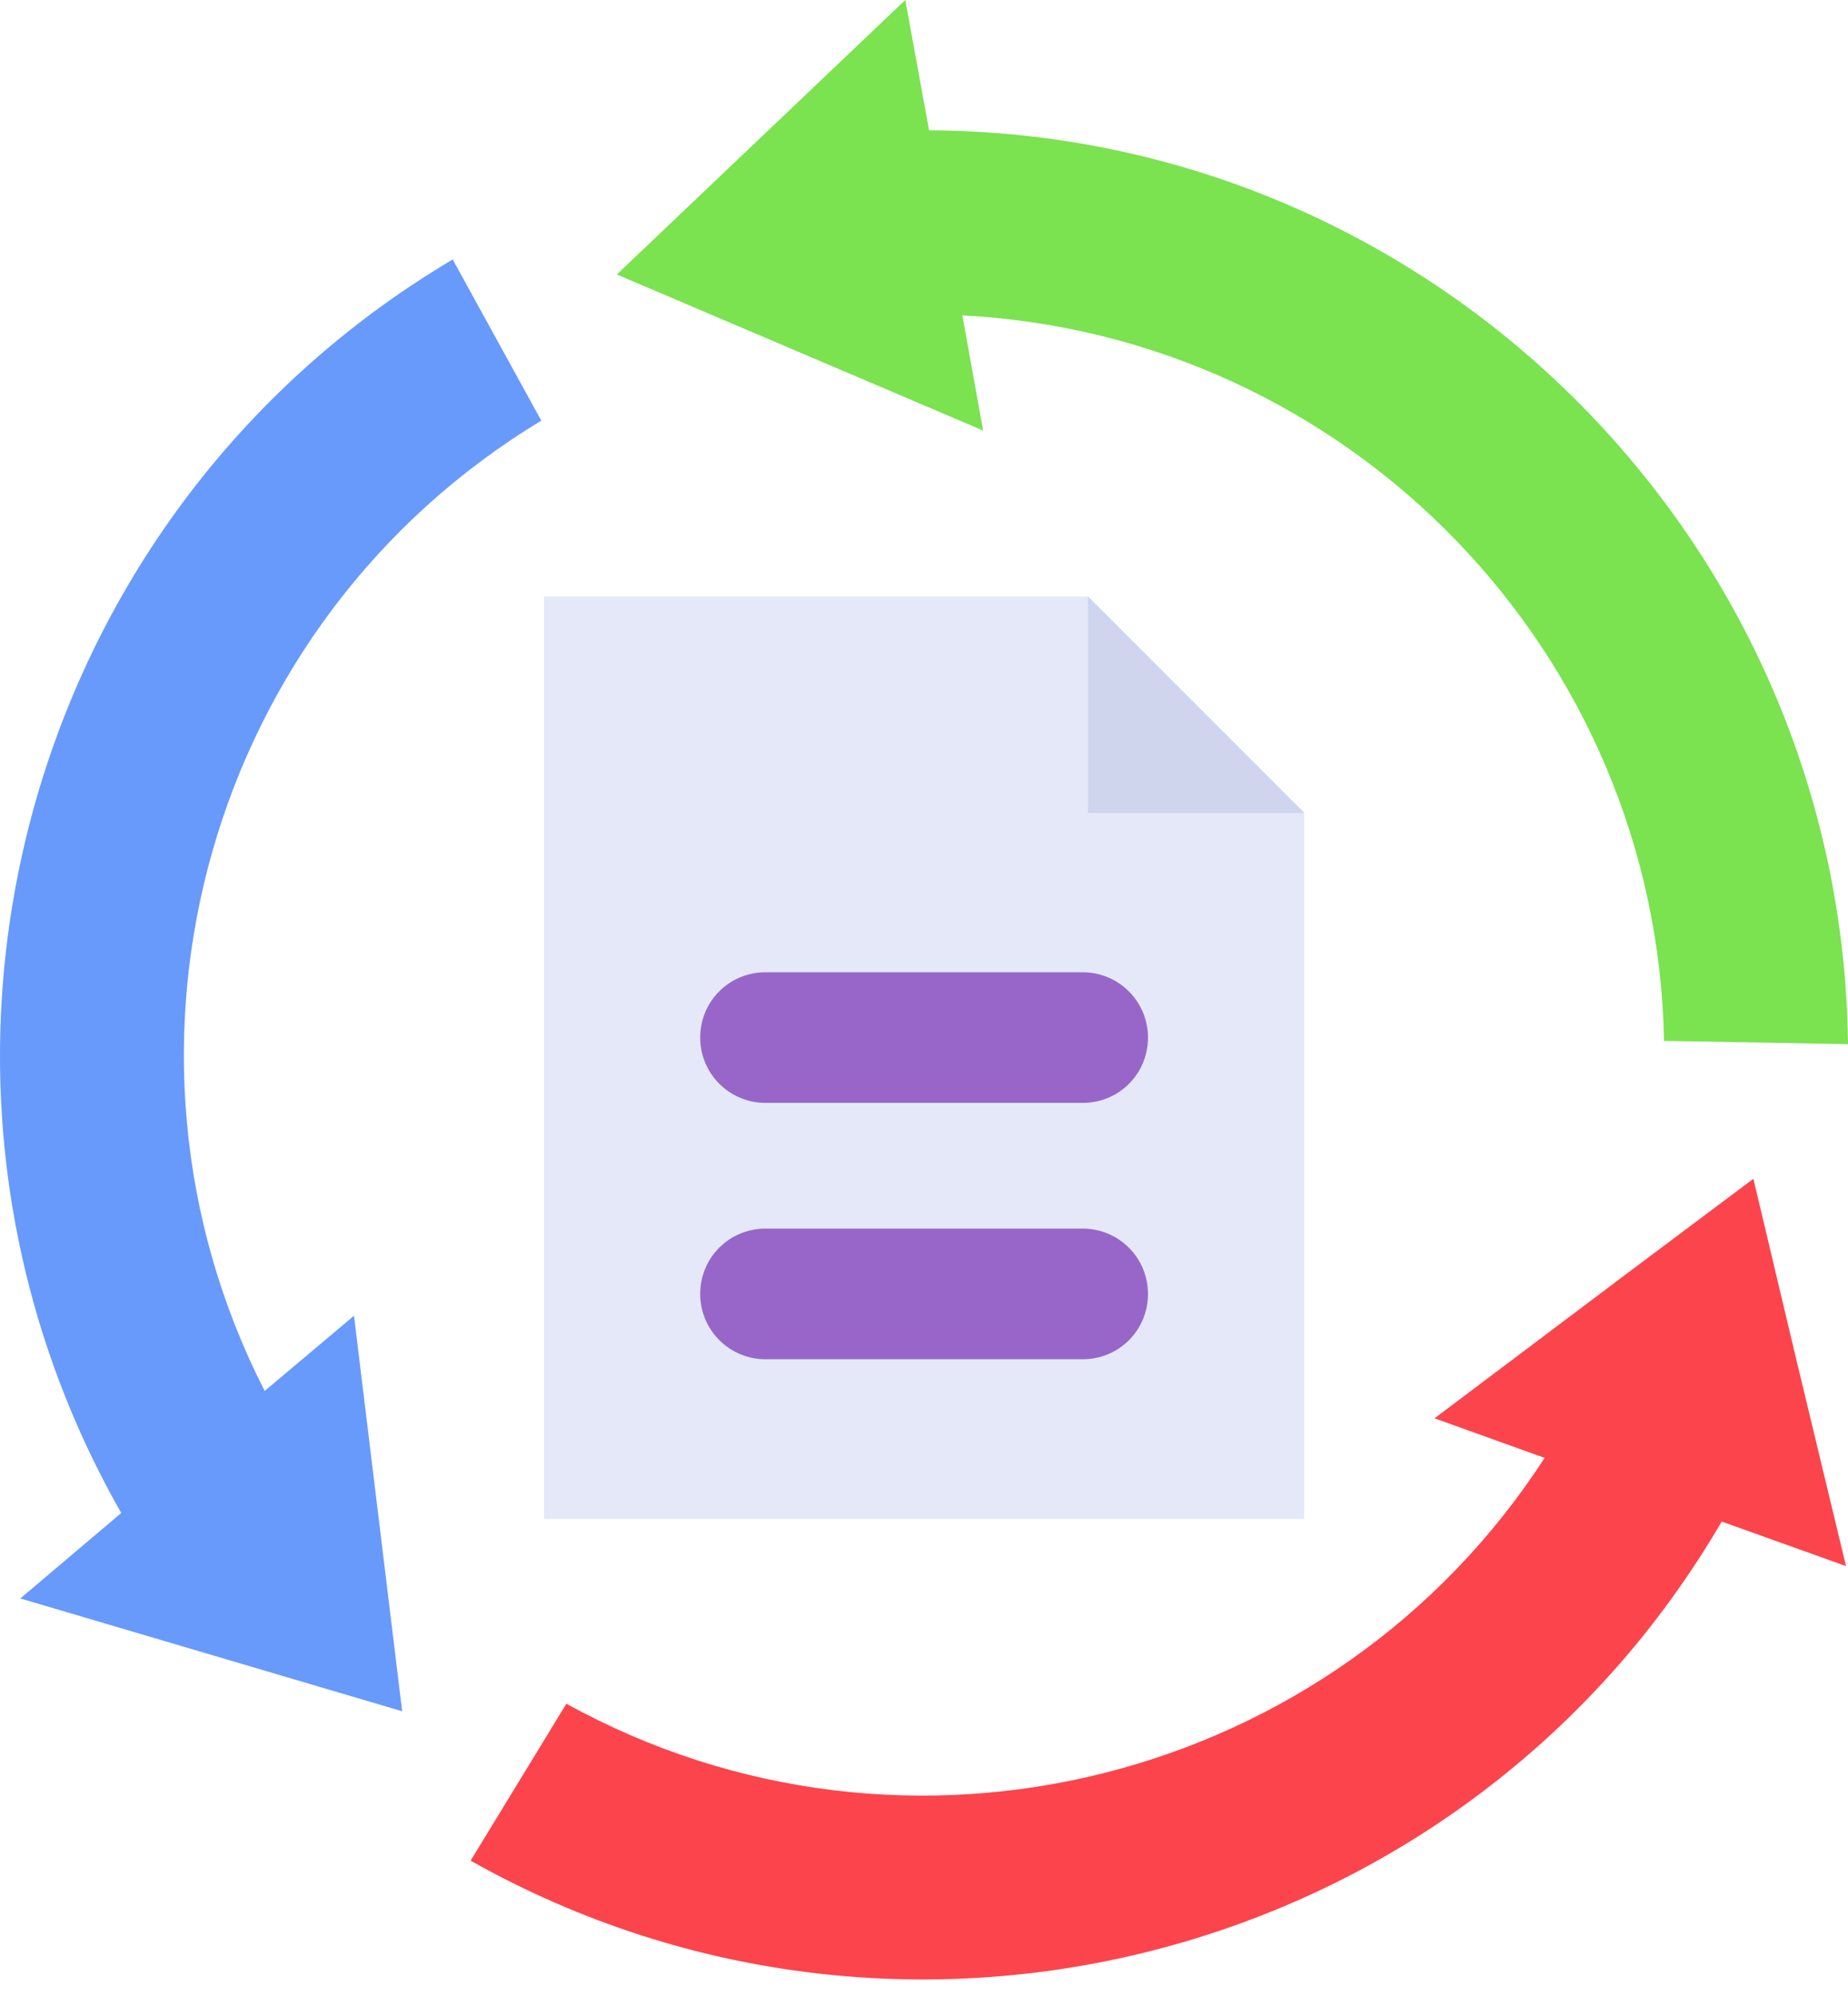
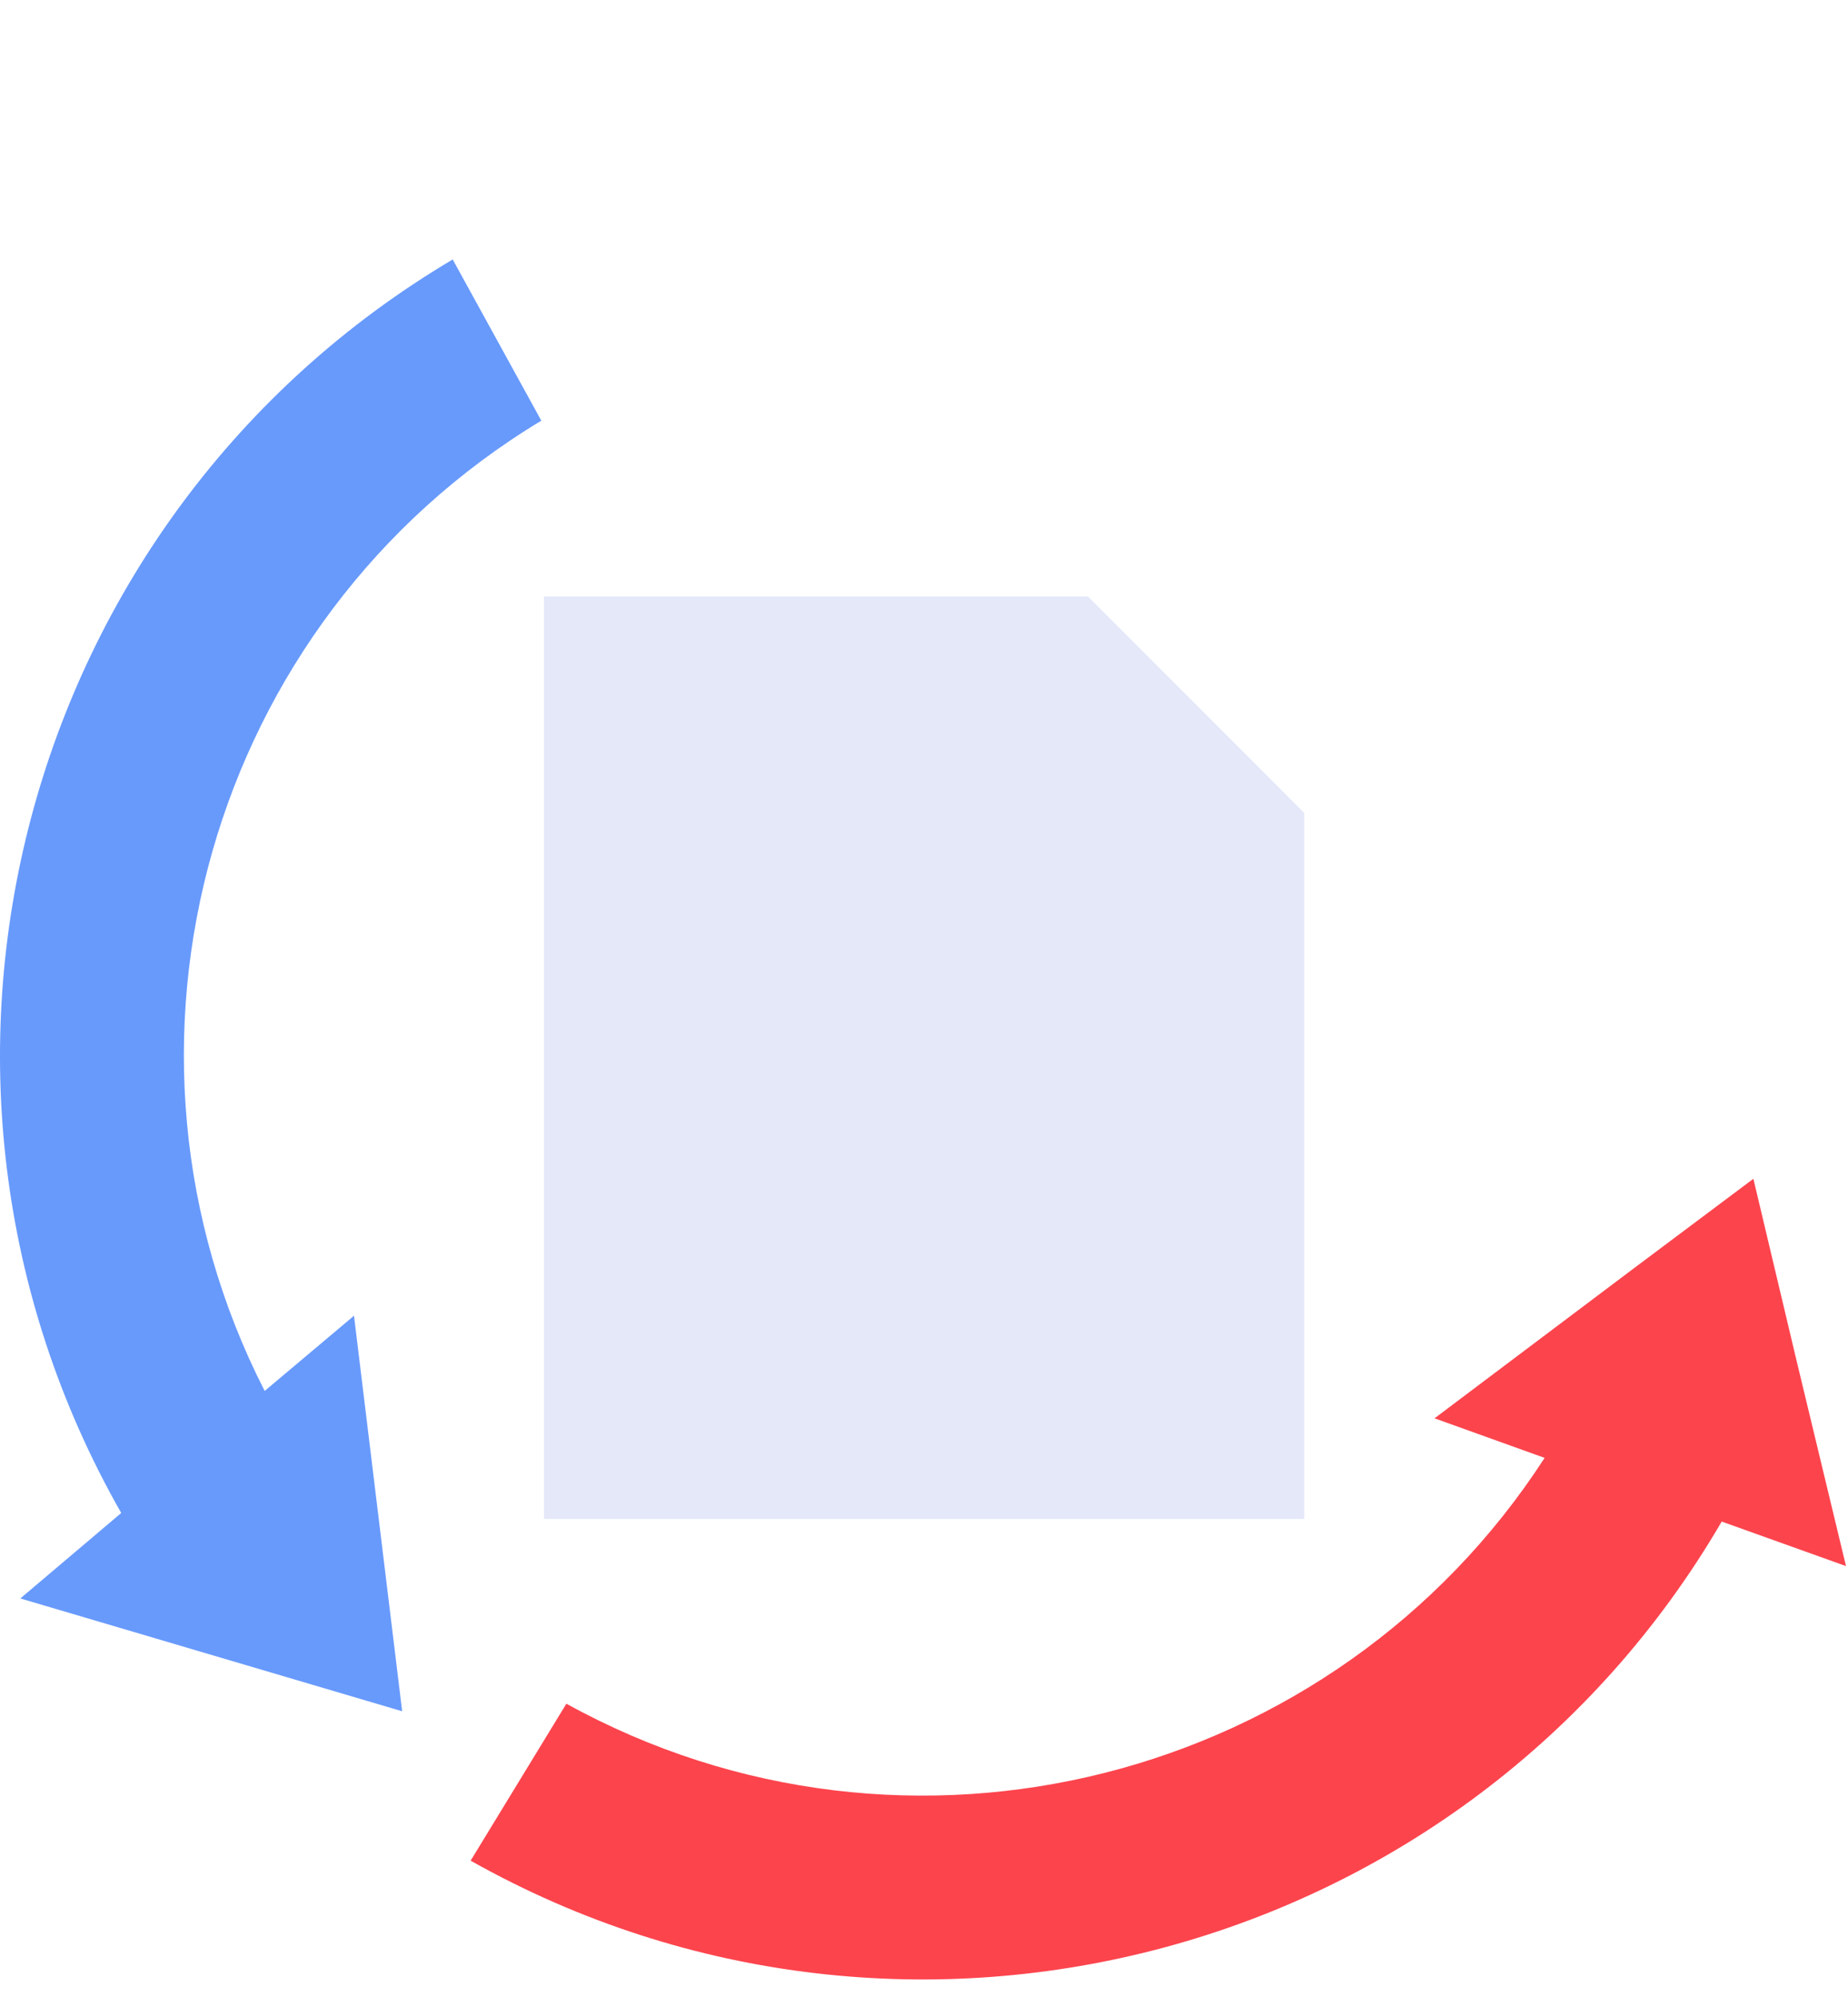
<svg xmlns="http://www.w3.org/2000/svg" width="50" height="54" viewBox="0 0 50 54" fill="none">
  <path d="M29.437 16.129H14.717V41.073H35.289V21.982L29.437 16.129Z" fill="#E5E8F8" />
-   <path d="M29.294 29.823H20.712C19.739 29.823 18.945 29.038 18.945 28.057C18.945 27.076 19.73 26.291 20.712 26.291H29.294C30.266 26.291 31.06 27.076 31.06 28.057C31.06 29.038 30.275 29.823 29.294 29.823ZM29.294 36.755H20.712C19.739 36.755 18.945 35.97 18.945 34.989C18.945 34.007 19.73 33.222 20.712 33.222H29.294C30.266 33.222 31.06 34.007 31.06 34.989C31.06 35.97 30.275 36.755 29.294 36.755Z" fill="#9866C9" />
  <path d="M12.255 7.012C0.532 13.953 -3.473 29.065 3.28 40.912L0.55 43.223L10.881 46.274L9.578 35.578L7.161 37.612C2.406 28.307 5.635 16.808 14.646 11.375L12.246 7.012H12.255Z" fill="#689AFC" />
-   <path d="M50 28.226C49.839 14.622 38.768 3.586 25.137 3.524L24.494 0L16.689 7.422L26.6 11.642L26.038 8.529C36.475 9.064 44.826 17.61 45.022 28.146L50 28.235V28.226Z" fill="#7BE250" />
  <path d="M12.736 50.315C24.61 56.997 39.714 52.92 46.583 41.144L49.946 42.348L48.608 36.791L47.44 31.875L44.175 34.319L38.813 38.352L41.792 39.422C36.11 48.192 24.539 51.154 15.324 46.069L12.727 50.324L12.736 50.315Z" fill="#FC444D" />
-   <path d="M35.289 21.982H29.436V16.129L35.289 21.982Z" fill="#CED5ED" />
</svg>